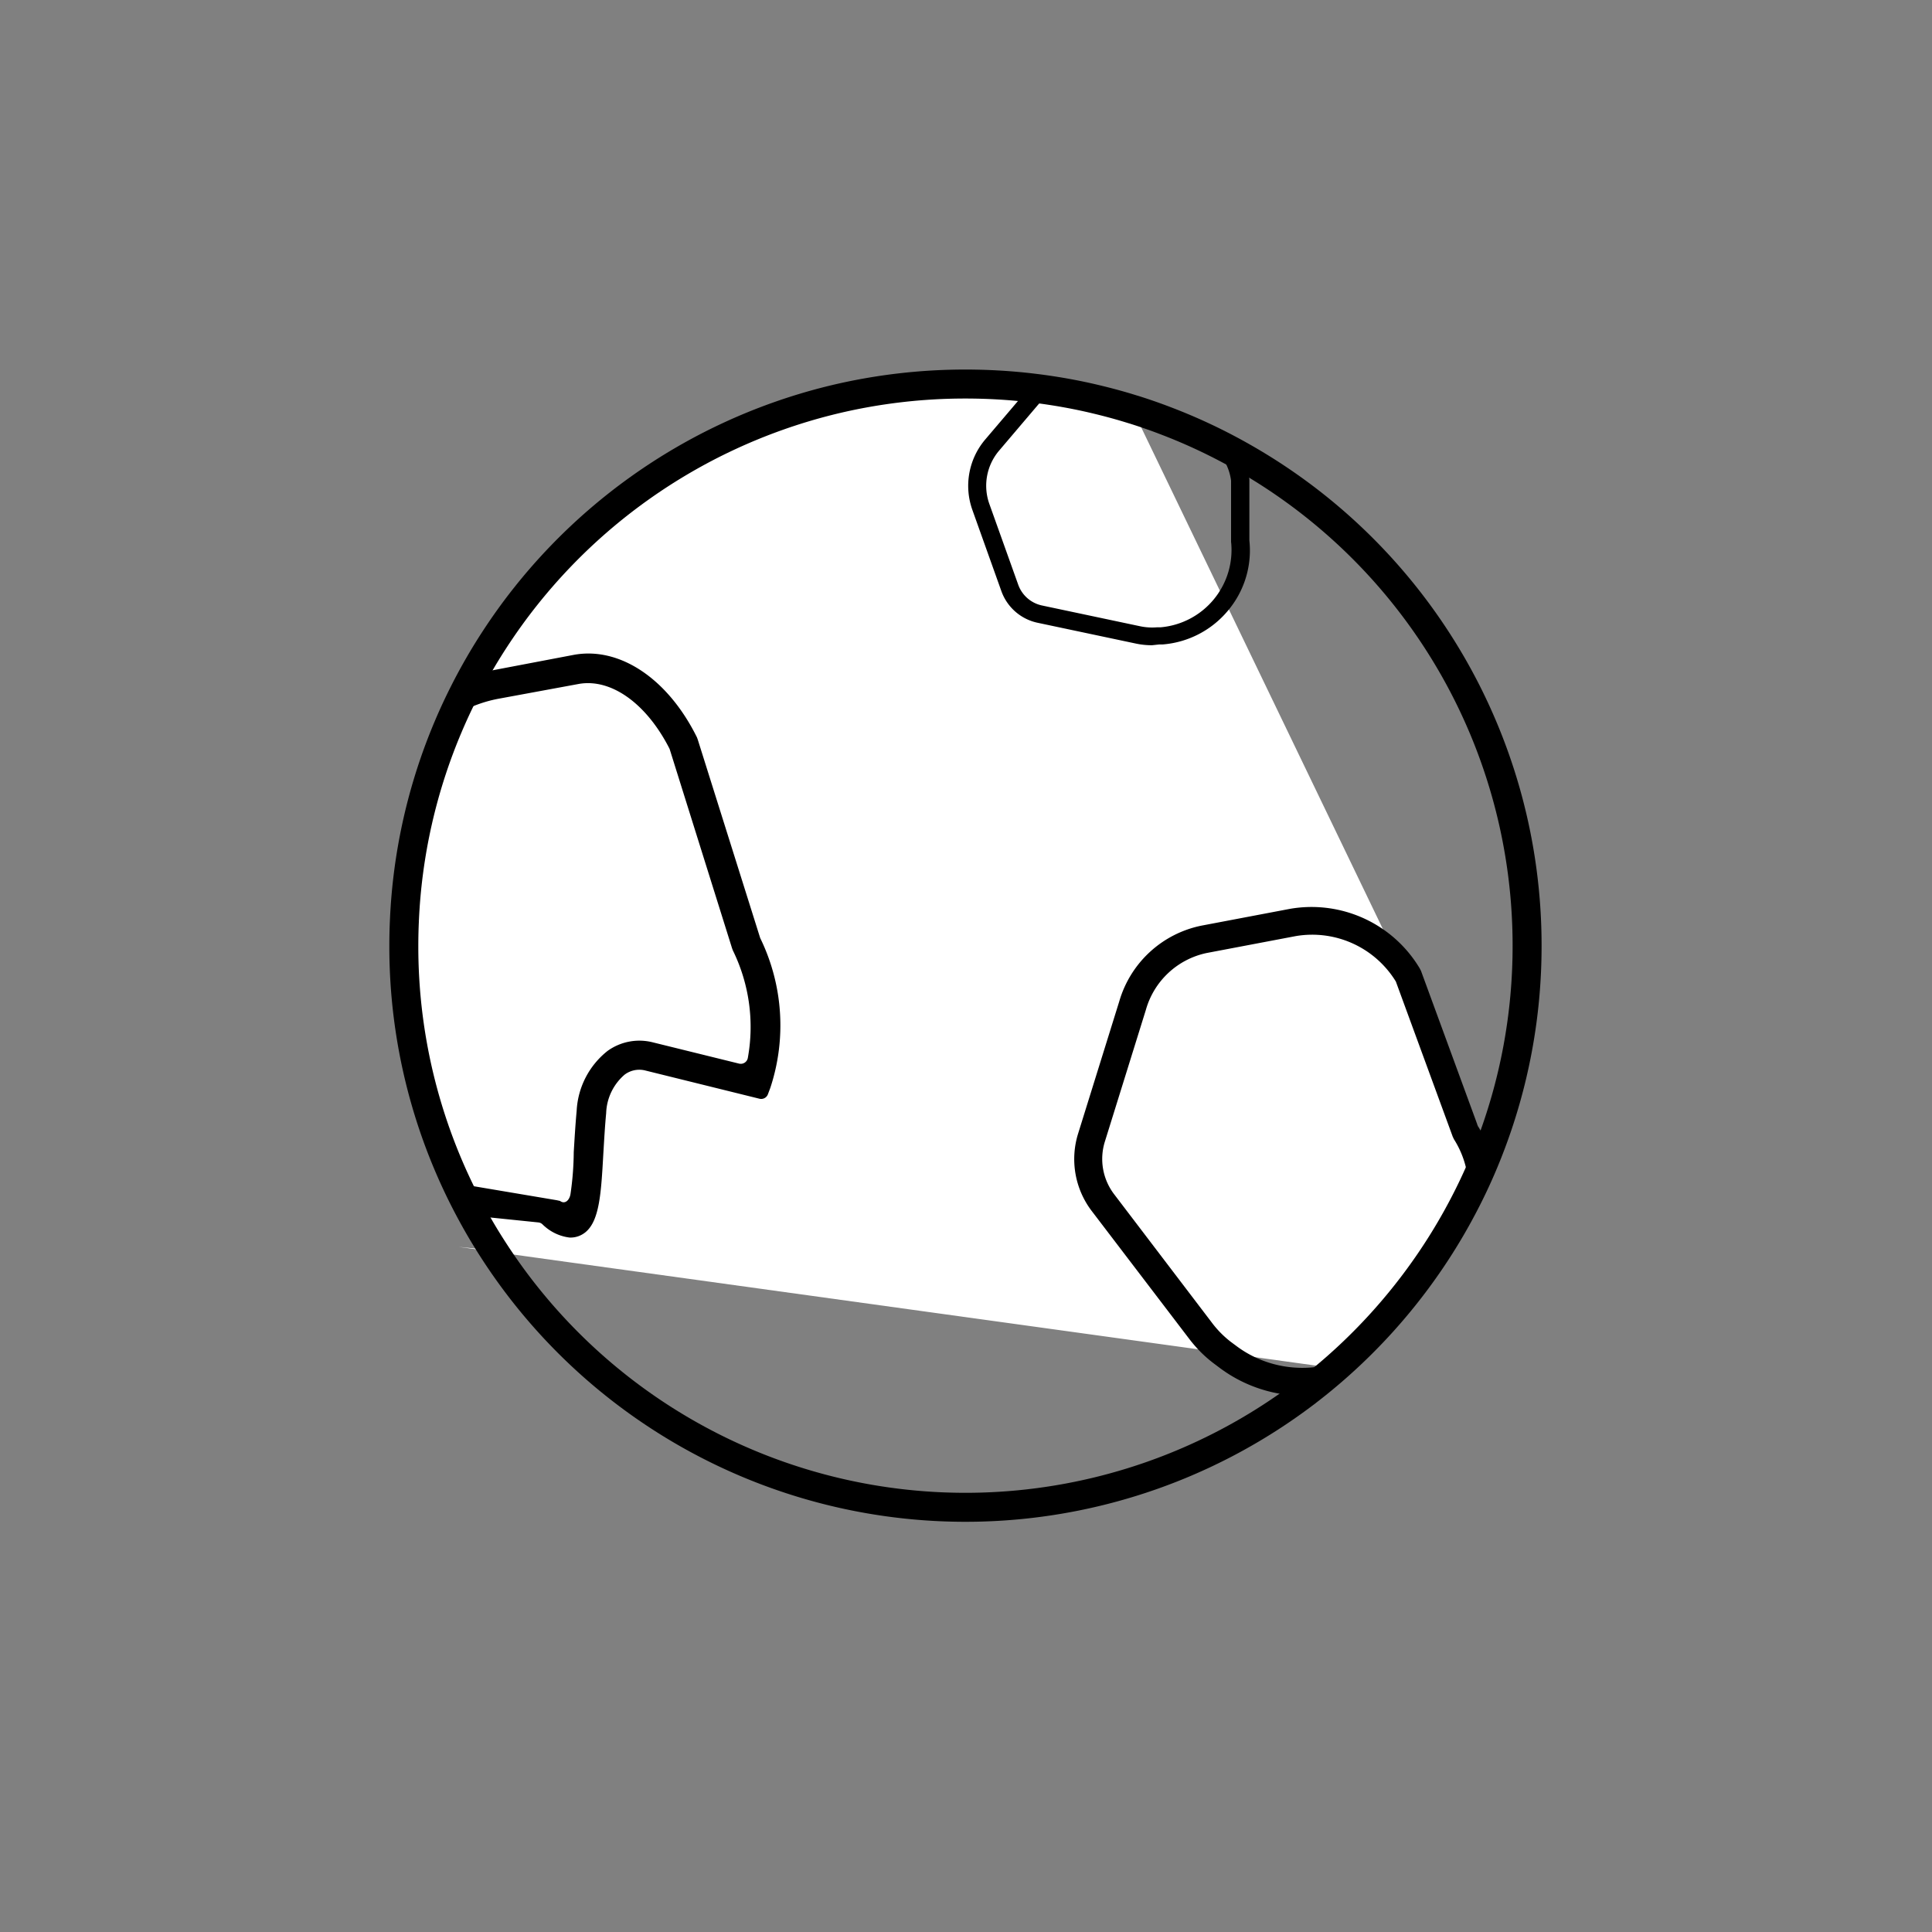
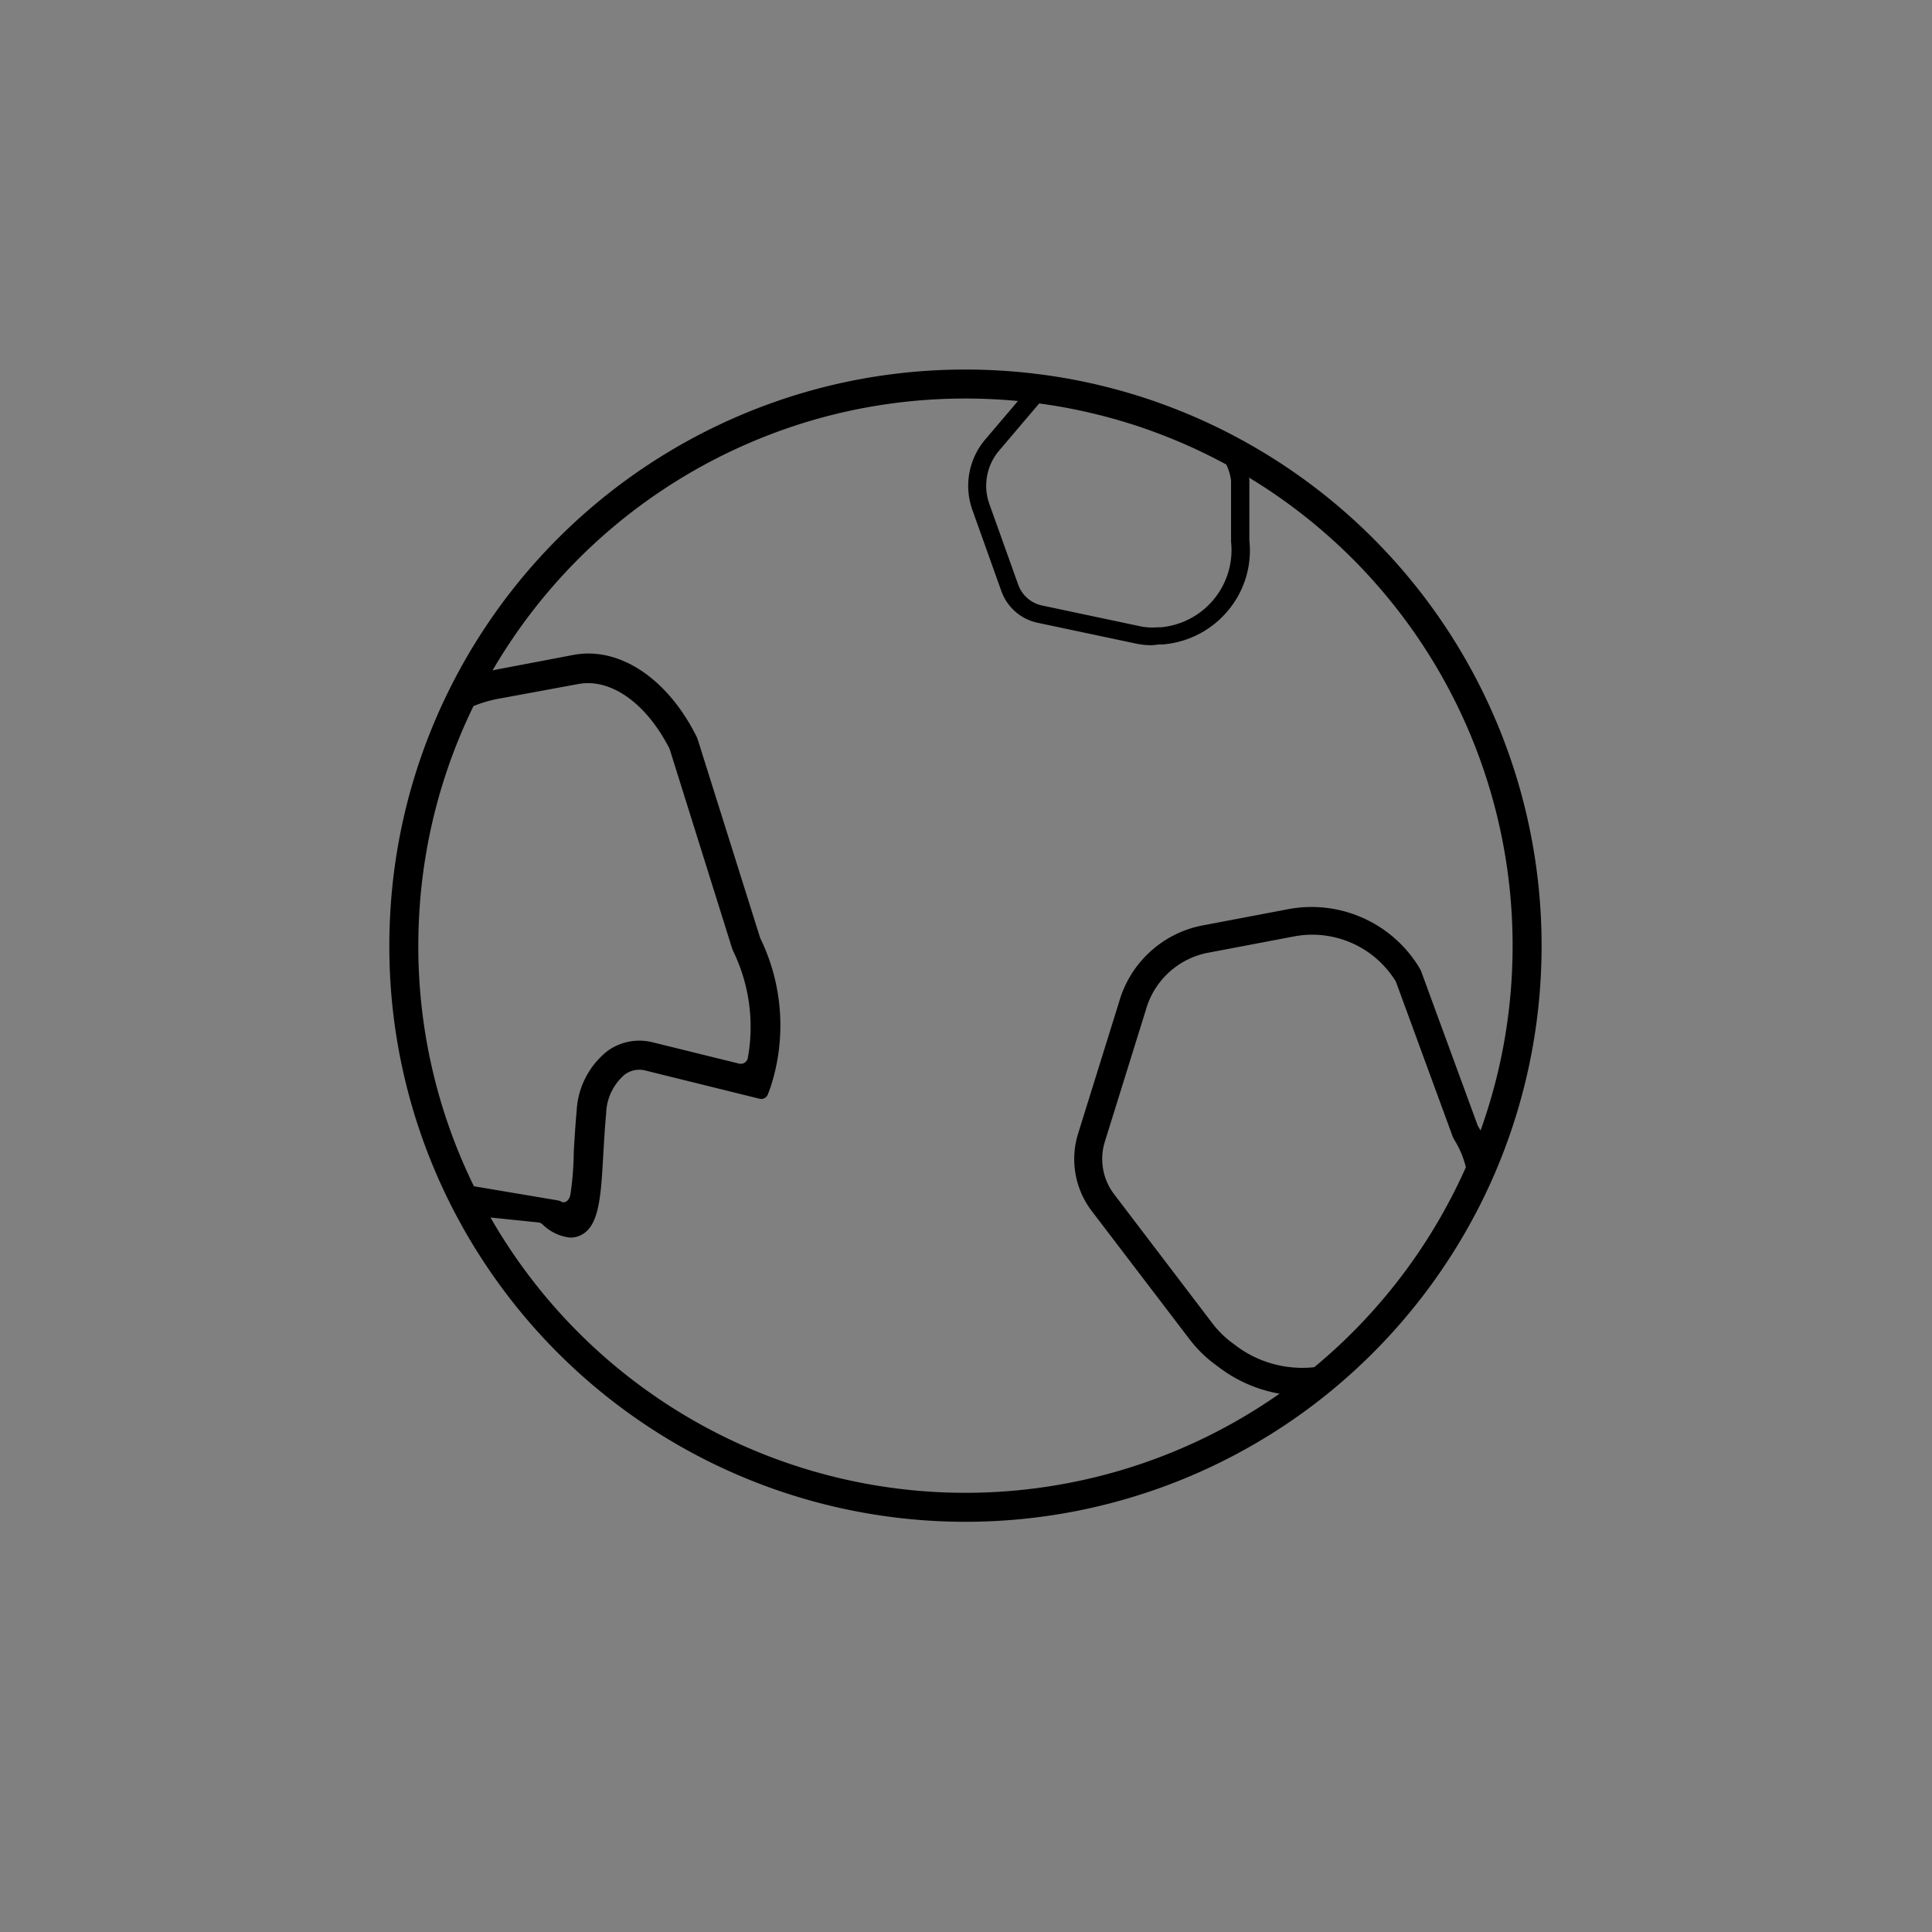
<svg xmlns="http://www.w3.org/2000/svg" id="Layer_1" data-name="Layer 1" viewBox="0 0 1000 1000">
  <rect x="0" y="0" width="1000" height="1000" fill="#808080" stroke="none" />
  <defs>
    <style>.cls-1{fill:#fff;}.cls-2{fill:none;stroke:#000;stroke-miterlimit:10;stroke-width:15px;}</style>
  </defs>
-   <path class="cls-1" d="M586.08,211.66q-7.8-2.35-15.8-4.25l-1-.25-1.78-.43a303.16,303.16,0,0,0-135.61,0l-1.86.45-1.19.3A300.43,300.43,0,0,0,249.65,333.1c2-.76,4.15-1.46,6.35-2.1a287.62,287.62,0,0,0-16.06,27.92,29.48,29.48,0,0,0-7.61,15.7l-.34,1.46h0a288.88,288.88,0,0,0-22.63,100.13s0,0,0,0c-.14.7-.27,1.41-.4,2.12A247.34,247.34,0,0,0,204,514.18l28.19,100.43A34.67,34.67,0,0,1,235.44,625c.29,1.23.47,2.17.65,2.93l8.48.85q5.18,9.45,11,18.46l-18.2-1.87L256,648l39.61,5.49,23.71,3.28L620.15,698.4l29.54,4.08,34,4.71,7.46,1c1.77-1.54,3.51-3.12,5.25-4.71h0a57,57,0,0,0,23.33-18.1,57.75,57.75,0,0,0,4.4-6.74l.42-.7L754,639.32a48.22,48.22,0,0,0,6-20.25h0q5.89-11.8,10.71-24.18Z" />
  <path d="M770.7,594.89a61.86,61.86,0,0,0-5.79-12.17l-29.42-80.25-.71-1.35a65.23,65.23,0,0,0-67-30.72l-45.9,8.71a55.87,55.87,0,0,0-42.53,39.13L558,586.84a44.37,44.37,0,0,0,7.06,39.95l50.65,66.42c1.38,1.81,2.85,3.53,4.4,5.19a65.33,65.33,0,0,0,8.9,7.88l2.18,1.64a72.53,72.53,0,0,0,42.35,14.52h0q9.06-6.77,17.55-14.21c1.77-1.54,3.51-3.12,5.25-4.71a57.43,57.43,0,0,1-46.7-1,55.69,55.69,0,0,1-10.1-6.15l-2.24-1.65a51.62,51.62,0,0,1-10.12-10.23L576.57,618a30.13,30.13,0,0,1-4.76-26.89l21.3-68.43a41.58,41.58,0,0,1,31.48-29.41l45.89-8.71.29-.05a50.76,50.76,0,0,1,51.72,23.53l29.42,80.25.64,1.36a48.47,48.47,0,0,1,7.44,29.4Q765.89,607.27,770.7,594.89Z" />
  <path d="M646.67,279.74V248.15a36.26,36.26,0,0,0-3.19-11.39A286.89,286.89,0,0,0,603.6,217.9l13.54,7.83,1,.42a27.35,27.35,0,0,1,19.06,22.64v31.6c0,.27.05.53.08.79a40.17,40.17,0,0,1-36.56,43.51H598.9a30.23,30.23,0,0,1-9-.59l-50.59-10.71a16.75,16.75,0,0,1-12.24-10.64l-15-41.95a28.07,28.07,0,0,1,5-27.48l20-23.54a33.79,33.79,0,0,1,8.71-7.22l.21-.13c-2.85-.45-5.7-.86-8.57-1.24h0l-4.36-.53-.2.2a40.57,40.57,0,0,0-2.9,3.1L509.94,227.5a37.06,37.06,0,0,0-6.65,36.41l15,42a25.52,25.52,0,0,0,18.94,16.47l50.61,10.71a39.48,39.48,0,0,0,8.47.88l3.82-.41h1.76a49,49,0,0,0,33.83-17.65c.12-.14.24-.28.35-.43A48.35,48.35,0,0,0,646.67,279.74Z" />
  <path d="M209.36,476.21c.56-3.14,1.12-6.15,1.55-8.69L232,376.08A288.88,288.88,0,0,0,209.36,476.21Zm34.5,137.55a3.71,3.71,0,0,0-3.58,5.55q2.53,4.37,5.25,8.6a3.73,3.73,0,0,0,2.76,1.7l30.29,3.11a3.6,3.6,0,0,1,2.21,1c.4.4.82.79,1.25,1.15a23.92,23.92,0,0,0,12.84,5.69,5.63,5.63,0,0,0,.58,0,12.14,12.14,0,0,0,4-.73,12.49,12.49,0,0,0,3.61-2.07c7.26-6,8.08-20.33,9.22-40.71.42-6.79.78-13.78,1.46-20.88a27.41,27.41,0,0,1,9.43-19.83,4.39,4.39,0,0,1,.36-.28,12.66,12.66,0,0,1,10.72-1.91l58.84,14.55a3.7,3.7,0,0,0,4.36-2.29l1.24-3.29a103,103,0,0,0-5.11-77.36c-.07-.15-.13-.31-.19-.47L361.16,382.8a1.46,1.46,0,0,0-.07-.19l-.3-.82c-.05-.12-.11-.25-.17-.37C345.48,351,320.44,334.49,296.74,339L256,346.75c-2.72.52-5.32,1.11-7.8,1.79a3.69,3.69,0,0,0-2.12,1.57q-3.29,5.08-6.32,10.34a3.71,3.71,0,0,0,4.71,5.26,68.07,68.07,0,0,1,14.35-4.19L299.61,354c16.68-2.92,34.86,10,46.81,33.3a4.6,4.6,0,0,1,.25.61l32.22,102.84a2.09,2.09,0,0,0,.08.23l.32.85c0,.08.07.17.11.25a89.92,89.92,0,0,1,7.67,55.52,3.71,3.71,0,0,1-4.54,2.92l-44.62-11a28.19,28.19,0,0,0-23.43,4.43,42.2,42.2,0,0,0-16,31c-.68,7.35-1.09,14.5-1.51,21.39A156.22,156.22,0,0,1,295.29,618c-.45,3-2.73,5.59-5.44,3.59,0,0-1.63-.34-1.65-.36" />
  <path class="cls-2" d="M790.42,489.46A289.86,289.86,0,0,1,770.7,594.89q-4.8,12.38-10.71,24.18h0a291.89,291.89,0,0,1-63.59,84.45h0c-1.74,1.59-3.48,3.17-5.25,4.71q-8.49,7.44-17.55,14.21h0A290.75,290.75,0,0,1,256,648c-.16-.23-.31-.48-.46-.71q-5.85-9-11-18.46a289.27,289.27,0,0,1-35.52-139.35q0-6.66.31-13.24s0,0,0,0A288.88,288.88,0,0,1,232,376.08h0q3.7-8.74,7.95-17.16A287.62,287.62,0,0,1,256,331,291.07,291.07,0,0,1,428.88,207.48l1.19-.3,1.86-.45a291.26,291.26,0,0,1,67.8-7.95A294.46,294.46,0,0,1,533,200.66l4.36.53h0c2.87.38,5.72.79,8.57,1.24q11,1.75,21.61,4.3l1.78.43,1,.25q8.06,2,15.9,4.45l.53.15h0q8.55,2.68,16.87,5.88a286.89,286.89,0,0,1,39.88,18.86A290.54,290.54,0,0,1,790.42,489.46Z" />
</svg>